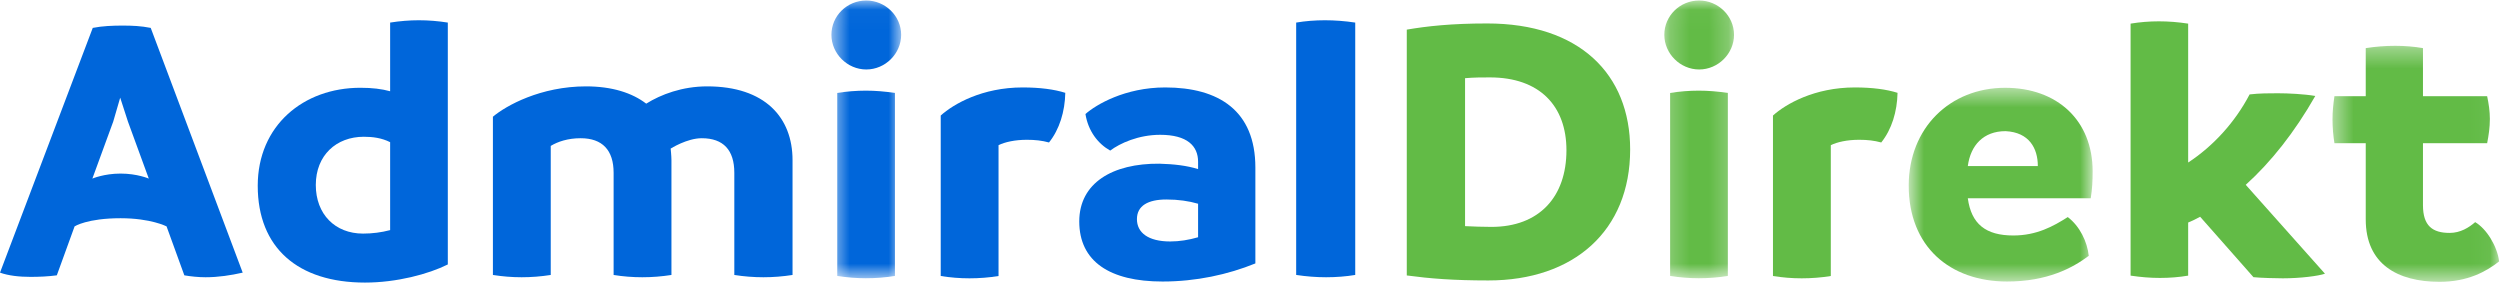
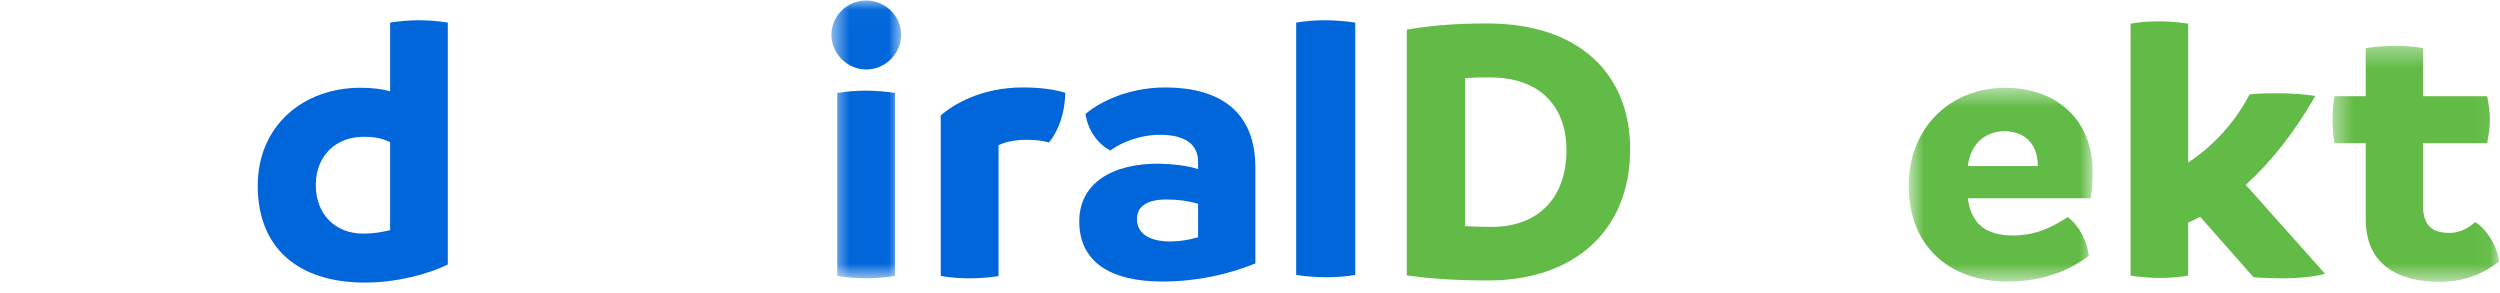
<svg xmlns="http://www.w3.org/2000/svg" width="128" height="15" viewBox="0 0 128 15" fill="none">
  <g clip-path="url(#clip0_1750_221)">
-     <path fill-rule="evenodd" clip-rule="evenodd" d="M7.618 9.144L6.55 6.223L6.154 5L5.798 6.223L4.729 9.144C4.729 9.144 5.325 8.887 6.174 8.887C7.025 8.887 7.618 9.144 7.618 9.144ZM12.426 13.959C11.813 14.097 11.18 14.195 10.527 14.195C10.171 14.195 9.775 14.156 9.438 14.097L8.528 11.591C8.528 11.591 7.723 11.173 6.174 11.173C4.458 11.173 3.819 11.591 3.819 11.591L2.909 14.097C2.473 14.156 1.998 14.176 1.563 14.176C0.989 14.176 0.435 14.116 0 13.959L4.749 1.428C5.244 1.33 5.778 1.31 6.272 1.31C6.787 1.31 7.222 1.33 7.717 1.428L12.426 13.959Z" fill="#0066DA" />
    <path fill-rule="evenodd" clip-rule="evenodd" d="M19.975 11.782V7.279C19.539 7.061 19.083 7.002 18.627 7.002C17.22 7.002 16.169 7.95 16.169 9.471C16.169 10.972 17.16 11.96 18.587 11.96C19.063 11.96 19.519 11.901 19.975 11.782ZM22.928 1.156V13.54C21.937 14.034 20.312 14.468 18.687 14.468C15.258 14.468 13.196 12.691 13.196 9.511C13.196 6.429 15.535 4.494 18.449 4.494C19.063 4.494 19.539 4.553 19.975 4.672V1.156C20.471 1.077 20.966 1.037 21.442 1.037C21.937 1.037 22.433 1.077 22.928 1.156Z" fill="#0066DA" />
-     <path fill-rule="evenodd" clip-rule="evenodd" d="M40.578 8.198V14.078C40.081 14.156 39.584 14.195 39.087 14.195C38.59 14.195 38.094 14.156 37.597 14.078V8.847C37.597 7.687 37.041 7.077 35.928 7.077C35.173 7.077 34.338 7.608 34.338 7.608C34.338 7.608 34.378 8.001 34.378 8.198V14.078C33.881 14.156 33.384 14.195 32.887 14.195C32.391 14.195 31.894 14.156 31.417 14.078V8.847C31.417 7.687 30.841 7.077 29.728 7.077C29.072 7.077 28.556 7.254 28.198 7.47V14.078C27.701 14.156 27.204 14.195 26.708 14.195C26.211 14.195 25.734 14.156 25.237 14.078V5.976C25.913 5.406 27.681 4.422 30.006 4.422C31.338 4.422 32.371 4.757 33.086 5.307C33.841 4.835 34.934 4.422 36.206 4.422C39.167 4.422 40.578 6.015 40.578 8.198Z" fill="#0066DA" />
    <mask id="mask0_1750_221" style="mask-type:luminance" maskUnits="userSpaceOnUse" x="42" y="0" width="5" height="15">
      <path d="M42.569 0.026H46.139V14.246H42.569V0.026Z" fill="white" />
    </mask>
    <g mask="url(#mask0_1750_221)">
      <path fill-rule="evenodd" clip-rule="evenodd" d="M42.867 14.128V4.76C43.343 4.681 43.839 4.641 44.334 4.641C44.81 4.641 45.306 4.681 45.821 4.76V14.128C45.345 14.207 44.85 14.246 44.334 14.246C43.858 14.246 43.362 14.207 42.867 14.128ZM42.569 1.782C42.569 0.815 43.362 0.026 44.354 0.026C45.326 0.026 46.139 0.815 46.139 1.782C46.139 2.748 45.326 3.557 44.354 3.557C43.382 3.557 42.569 2.748 42.569 1.782Z" fill="#0066DA" />
    </g>
    <path fill-rule="evenodd" clip-rule="evenodd" d="M54.543 4.753C54.523 5.718 54.245 6.625 53.709 7.295C53.351 7.196 52.993 7.157 52.576 7.157C51.96 7.157 51.443 7.275 51.125 7.433V14.132C50.648 14.211 50.132 14.25 49.635 14.25C49.139 14.25 48.662 14.211 48.165 14.132V5.915C48.821 5.324 50.291 4.477 52.358 4.477C53.251 4.477 53.986 4.576 54.543 4.753Z" fill="#0066DA" />
    <path fill-rule="evenodd" clip-rule="evenodd" d="M59.915 12.363C60.391 12.363 60.866 12.285 61.342 12.147V10.431C60.866 10.293 60.331 10.214 59.717 10.214C58.785 10.214 58.211 10.53 58.211 11.22C58.211 11.91 58.785 12.363 59.915 12.363ZM64.275 8.578V13.487C62.868 14.059 61.243 14.414 59.519 14.414C56.823 14.414 55.258 13.389 55.258 11.338C55.258 9.367 56.962 8.361 59.36 8.381C60.113 8.401 60.767 8.479 61.342 8.657V8.282C61.342 7.474 60.787 6.902 59.4 6.902C58.29 6.902 57.339 7.336 56.843 7.71C56.209 7.356 55.714 6.705 55.575 5.838C56.11 5.364 57.596 4.477 59.658 4.477C62.392 4.477 64.275 5.66 64.275 8.578Z" fill="#0066DA" />
    <path fill-rule="evenodd" clip-rule="evenodd" d="M66.364 14.077V1.156C66.828 1.077 67.332 1.037 67.836 1.037C68.34 1.037 68.864 1.077 69.388 1.156V14.077C68.925 14.156 68.4 14.195 67.896 14.195C67.392 14.195 66.888 14.156 66.364 14.077Z" fill="#0066DA" />
    <path fill-rule="evenodd" clip-rule="evenodd" d="M80.202 7.692C80.202 5.423 78.829 3.963 76.284 3.963C75.886 3.963 75.468 3.963 75.011 4.003V11.578C75.448 11.598 75.886 11.617 76.363 11.617C78.81 11.617 80.202 10.079 80.202 7.692ZM83.464 7.652C83.464 11.815 80.58 14.359 76.204 14.359C74.414 14.359 73.201 14.261 72.027 14.103V1.517C73.061 1.339 74.315 1.201 76.144 1.201C80.858 1.201 83.464 3.785 83.464 7.652Z" fill="#62BB46" />
    <mask id="mask1_1750_221" style="mask-type:luminance" maskUnits="userSpaceOnUse" x="85" y="0" width="4" height="15">
-       <path d="M85.213 0.026H88.782V14.246H85.213V0.026Z" fill="white" />
-     </mask>
+       </mask>
    <g mask="url(#mask1_1750_221)">
      <path fill-rule="evenodd" clip-rule="evenodd" d="M85.51 14.128V4.76C85.986 4.681 86.482 4.641 86.978 4.641C87.453 4.641 87.949 4.681 88.465 4.76V14.128C87.989 14.207 87.493 14.246 86.978 14.246C86.502 14.246 86.006 14.207 85.51 14.128ZM85.213 1.782C85.213 0.815 86.006 0.026 86.997 0.026C87.969 0.026 88.782 0.815 88.782 1.782C88.782 2.748 87.969 3.557 86.997 3.557C86.026 3.557 85.213 2.748 85.213 1.782Z" fill="#62BB46" />
    </g>
-     <path fill-rule="evenodd" clip-rule="evenodd" d="M97.154 4.753C97.134 5.718 96.856 6.625 96.32 7.295C95.962 7.196 95.605 7.157 95.188 7.157C94.572 7.157 94.055 7.275 93.737 7.433V14.132C93.26 14.211 92.743 14.25 92.247 14.25C91.75 14.25 91.273 14.211 90.776 14.132V5.915C91.432 5.324 92.902 4.477 94.969 4.477C95.863 4.477 96.598 4.576 97.154 4.753Z" fill="#62BB46" />
    <mask id="mask2_1750_221" style="mask-type:luminance" maskUnits="userSpaceOnUse" x="97" y="4" width="11" height="11">
      <path d="M97.726 4.495H107.144V14.414H97.726V4.495Z" fill="white" />
    </mask>
    <g mask="url(#mask2_1750_221)">
      <path fill-rule="evenodd" clip-rule="evenodd" d="M104.337 8.502C104.337 7.598 103.898 6.774 102.684 6.715C101.549 6.715 100.892 7.441 100.752 8.502H104.337ZM107.045 10.152H100.752C100.931 11.468 101.668 12.057 103.082 12.057C104.277 12.057 105.133 11.585 105.87 11.114C106.487 11.585 106.865 12.371 106.945 13.098C106.109 13.726 104.815 14.414 102.764 14.414C99.836 14.414 97.726 12.627 97.726 9.503C97.726 6.557 99.836 4.495 102.664 4.495C105.332 4.495 107.144 6.165 107.144 8.777C107.144 9.248 107.124 9.68 107.045 10.152Z" fill="#62BB46" />
    </g>
    <path fill-rule="evenodd" clip-rule="evenodd" d="M119.038 14.014C118.701 14.132 117.772 14.25 116.881 14.25C116.565 14.25 115.734 14.23 115.377 14.191L112.647 11.098C112.43 11.217 112.232 11.315 112.034 11.394V14.112C111.579 14.191 111.084 14.23 110.59 14.23C110.095 14.23 109.62 14.191 109.086 14.112V1.21C109.561 1.131 110.055 1.092 110.53 1.092C111.025 1.092 111.52 1.131 112.034 1.21V8.321C113.3 7.494 114.428 6.272 115.18 4.834C115.674 4.775 116.209 4.775 116.624 4.775C117.158 4.775 117.969 4.815 118.543 4.913C117.475 6.785 116.268 8.301 114.982 9.463L119.038 14.014Z" fill="#62BB46" />
    <mask id="mask3_1750_221" style="mask-type:luminance" maskUnits="userSpaceOnUse" x="119" y="2" width="9" height="13">
      <path d="M119.424 2.345H127.956V14.429H119.424V2.345Z" fill="white" />
    </mask>
    <g mask="url(#mask3_1750_221)">
      <path fill-rule="evenodd" clip-rule="evenodd" d="M127.956 13.384C127.283 13.916 126.333 14.429 124.907 14.429C122.75 14.429 121.126 13.522 121.126 11.235V7.332H119.523C119.463 6.958 119.424 6.544 119.424 6.11C119.424 5.716 119.463 5.322 119.523 4.927H121.126V2.463C121.641 2.384 122.136 2.345 122.631 2.345C123.106 2.345 123.601 2.384 124.056 2.463V4.927H127.342C127.422 5.302 127.481 5.696 127.481 6.09C127.481 6.524 127.422 6.918 127.342 7.332H124.056V10.506C124.056 11.57 124.551 11.925 125.422 11.925C125.976 11.925 126.412 11.649 126.729 11.373C127.303 11.708 127.857 12.595 127.956 13.384Z" fill="#62BB46" />
    </g>
  </g>
  <defs>
    <clipPath id="clip0_1750_221">
      <rect width="128" height="15" fill="white" />
    </clipPath>
  </defs>
</svg>